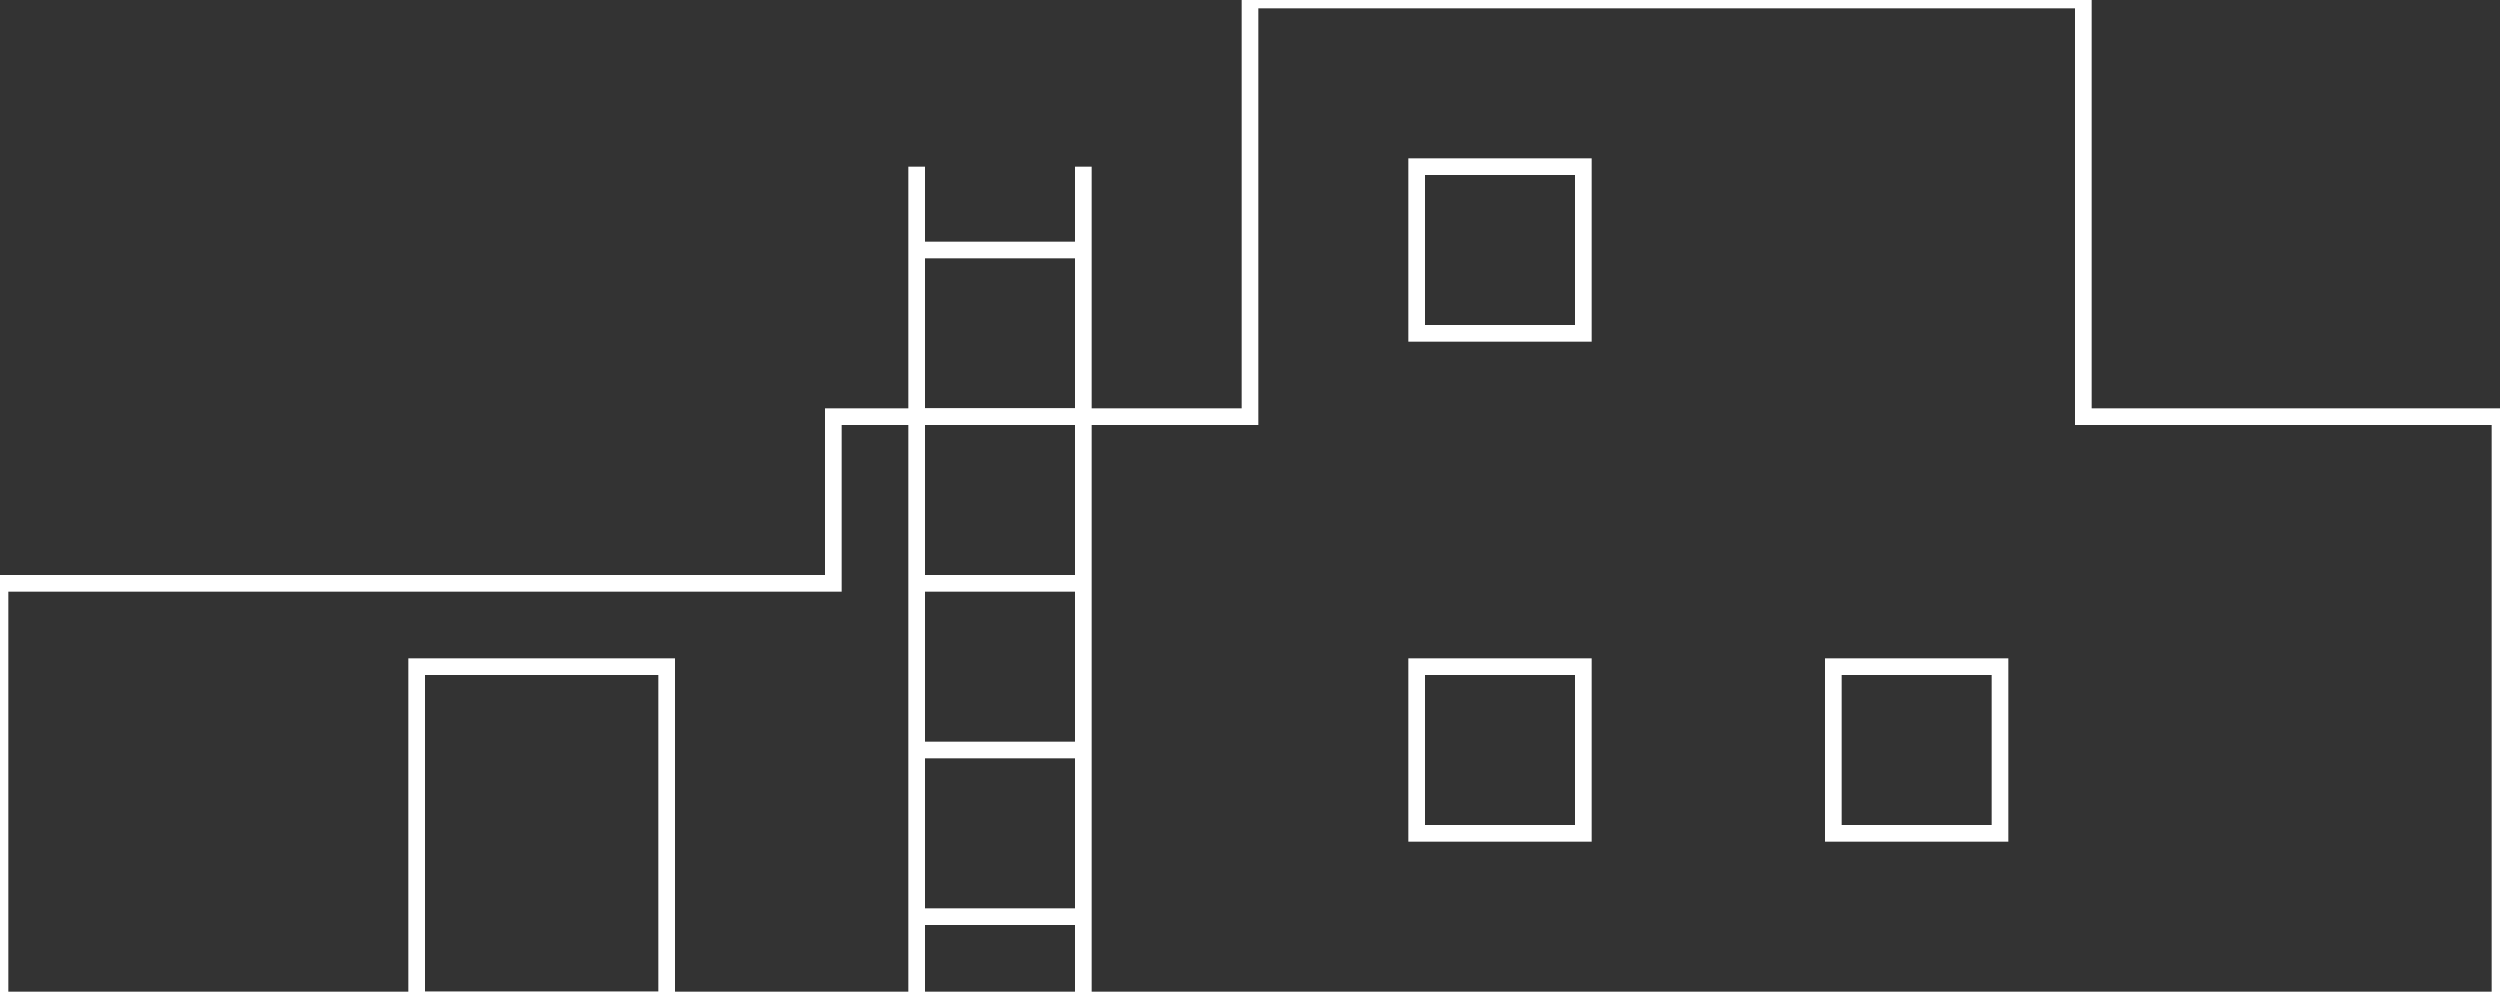
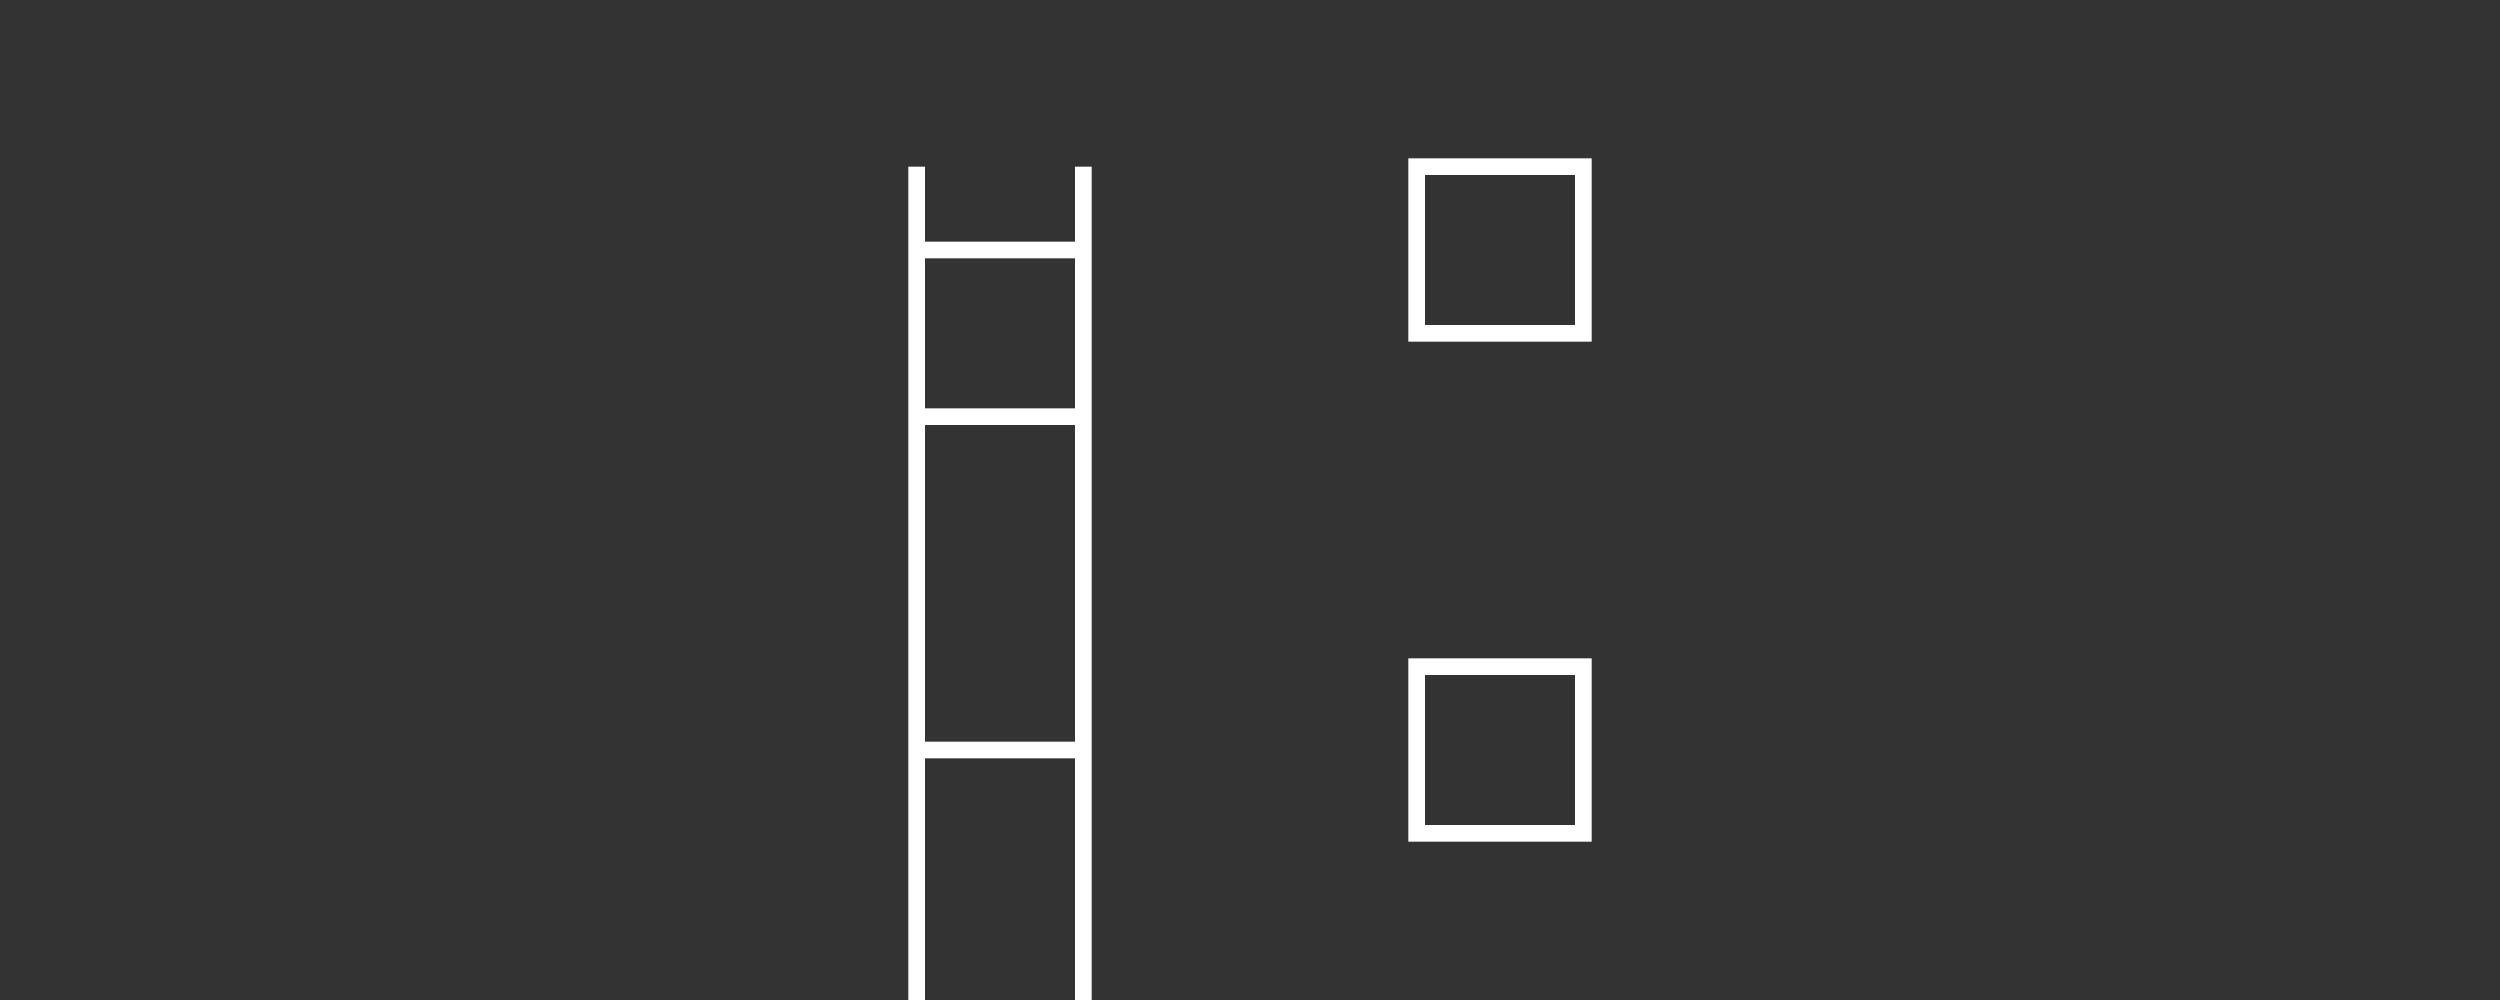
<svg xmlns="http://www.w3.org/2000/svg" width="300" height="120" viewBox="50 130 300 120">
  <rect x="50" y="130" width="300" height="120" fill="#333333" stroke="none" />
-   <path d="M50 250 L350 250 L350 180 L300 180 L300 130 L200 130 L200 180 L150 180 L150 200 L50 200 Z" fill="none" stroke="#ffffff" stroke-width="2" />
-   <rect x="100" y="210" width="30" height="40" fill="none" stroke="#ffffff" stroke-width="2" />
  <rect x="220" y="210" width="20" height="20" fill="none" stroke="#ffffff" stroke-width="2" />
-   <rect x="270" y="210" width="20" height="20" fill="none" stroke="#ffffff" stroke-width="2" />
  <rect x="220" y="150" width="20" height="20" fill="none" stroke="#ffffff" stroke-width="2" />
  <line x1="160" y1="250" x2="160" y2="150" stroke="#ffffff" stroke-width="2" />
  <line x1="180" y1="250" x2="180" y2="150" stroke="#ffffff" stroke-width="2" />
-   <line x1="160" y1="240" x2="180" y2="240" stroke="#ffffff" stroke-width="2" />
  <line x1="160" y1="220" x2="180" y2="220" stroke="#ffffff" stroke-width="2" />
-   <line x1="160" y1="200" x2="180" y2="200" stroke="#ffffff" stroke-width="2" />
  <line x1="160" y1="180" x2="180" y2="180" stroke="#ffffff" stroke-width="2" />
  <line x1="160" y1="160" x2="180" y2="160" stroke="#ffffff" stroke-width="2" />
</svg>